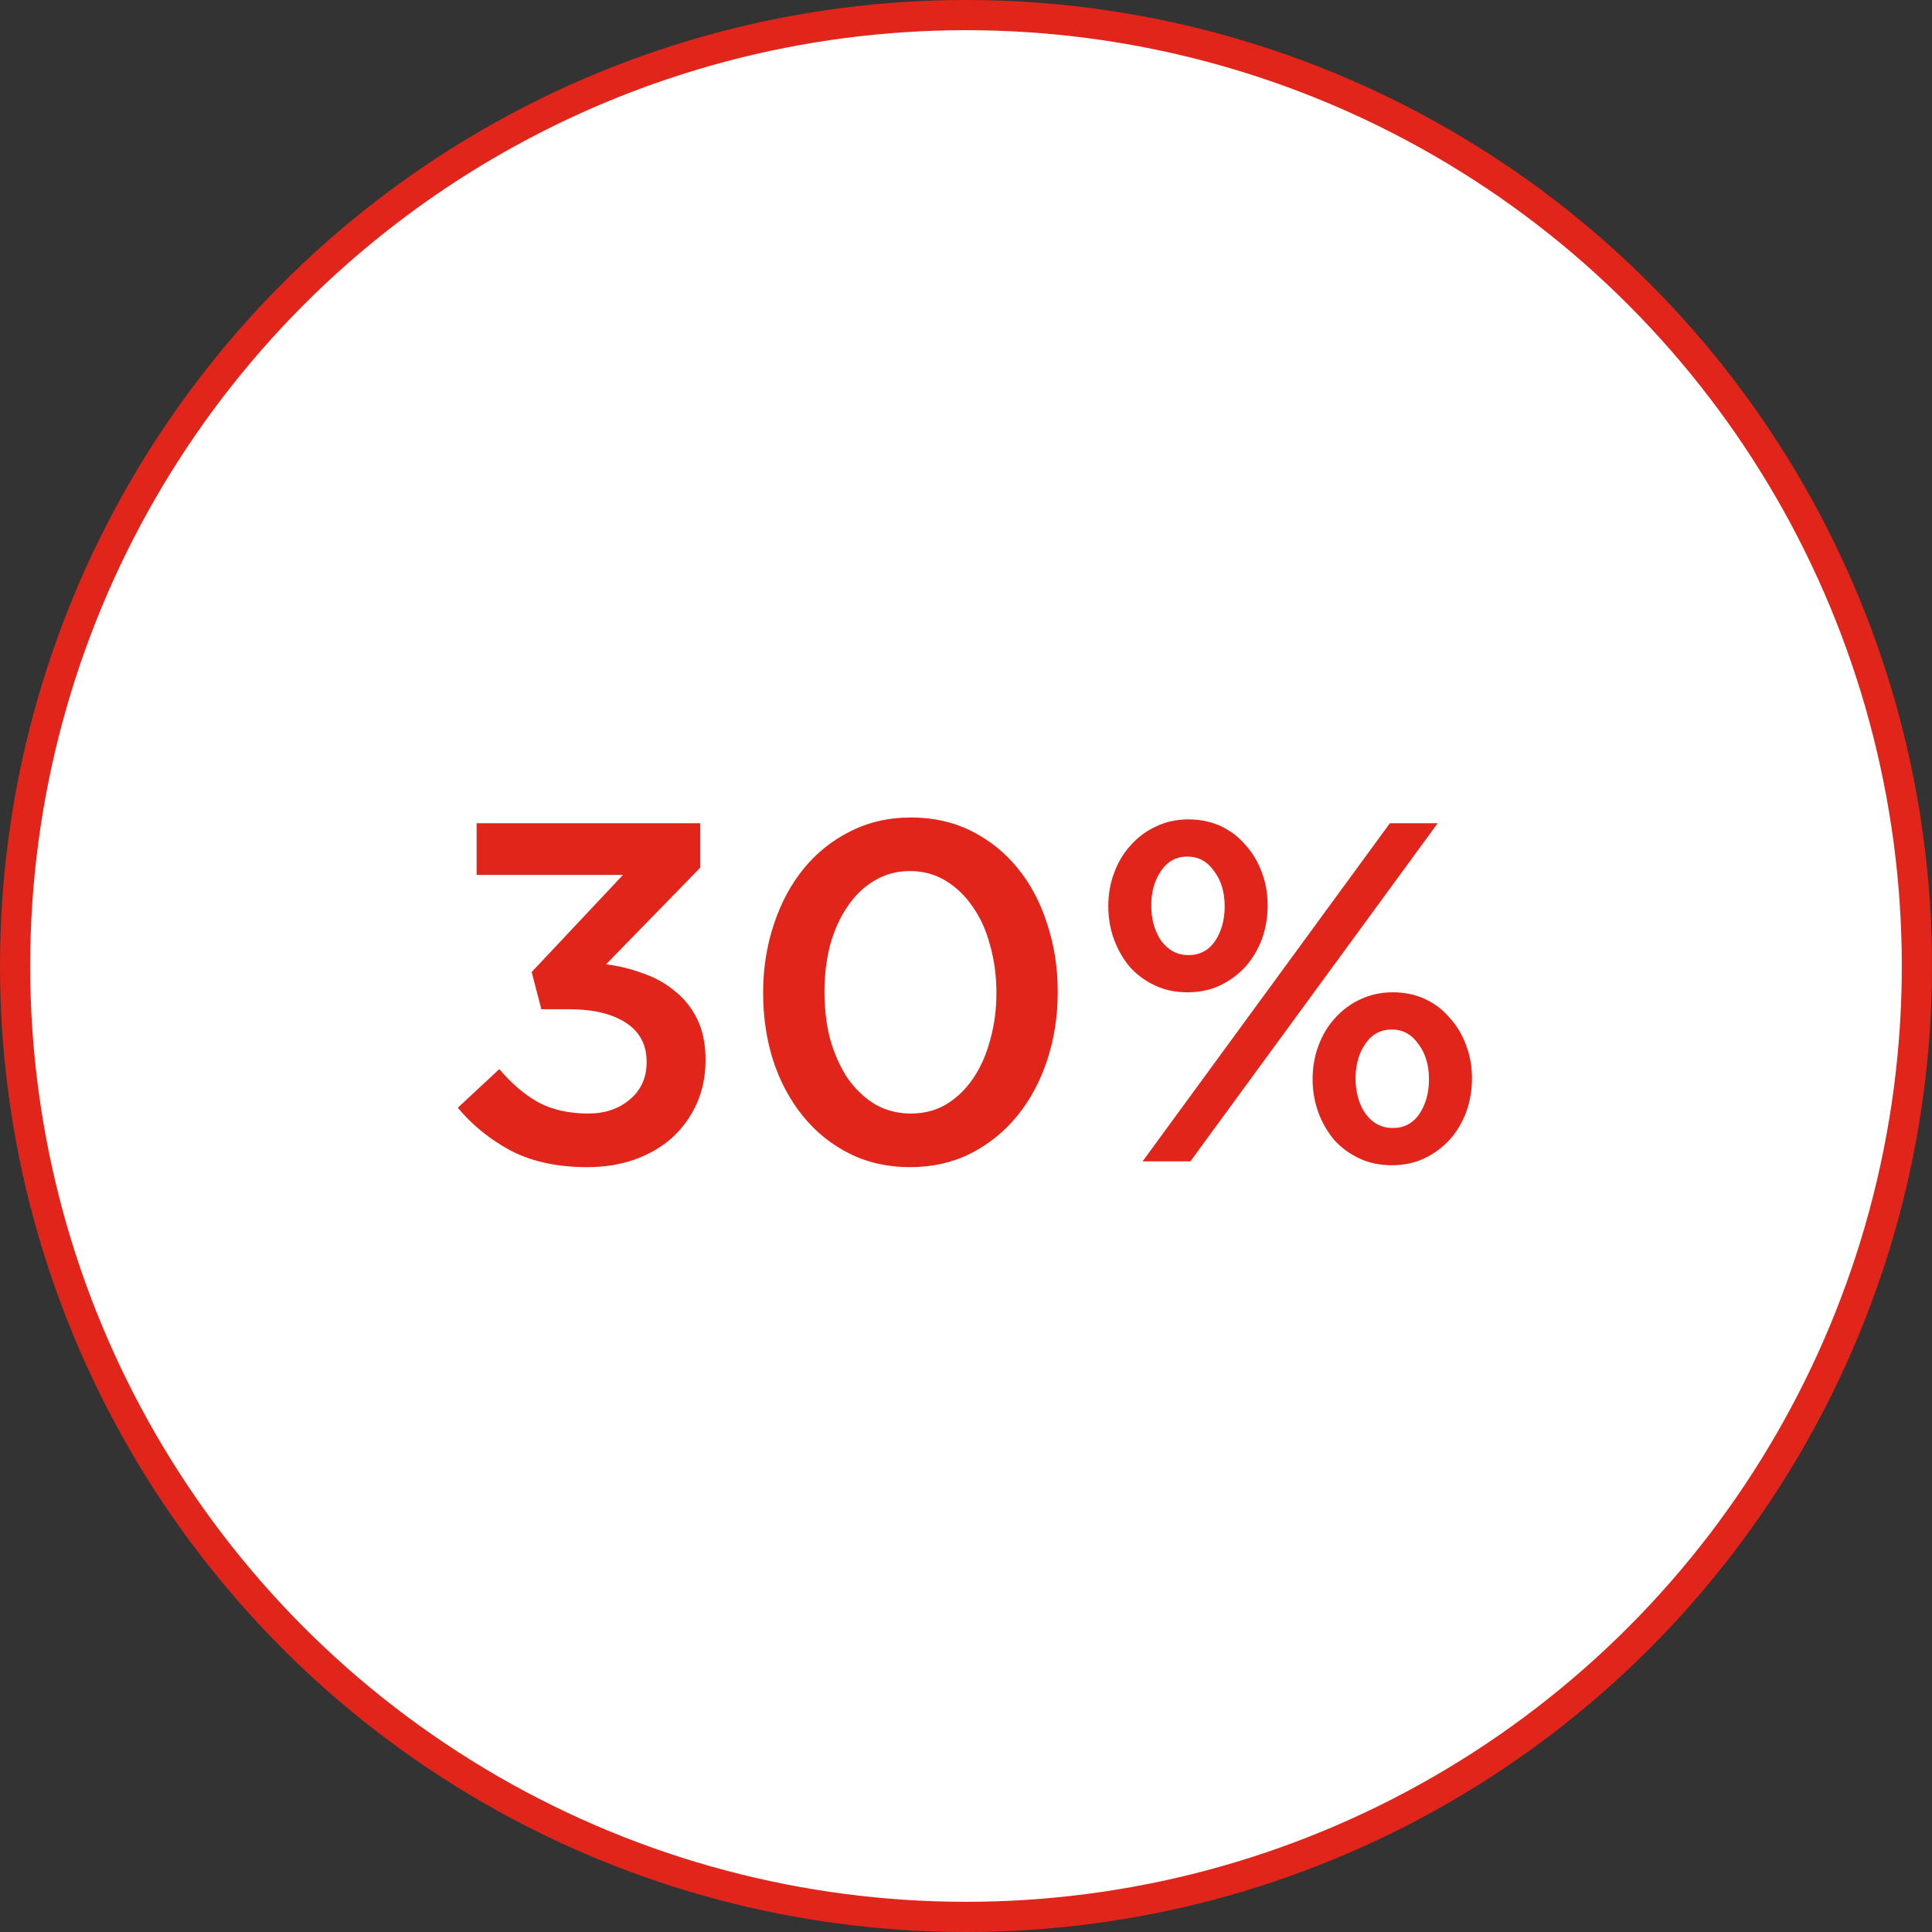
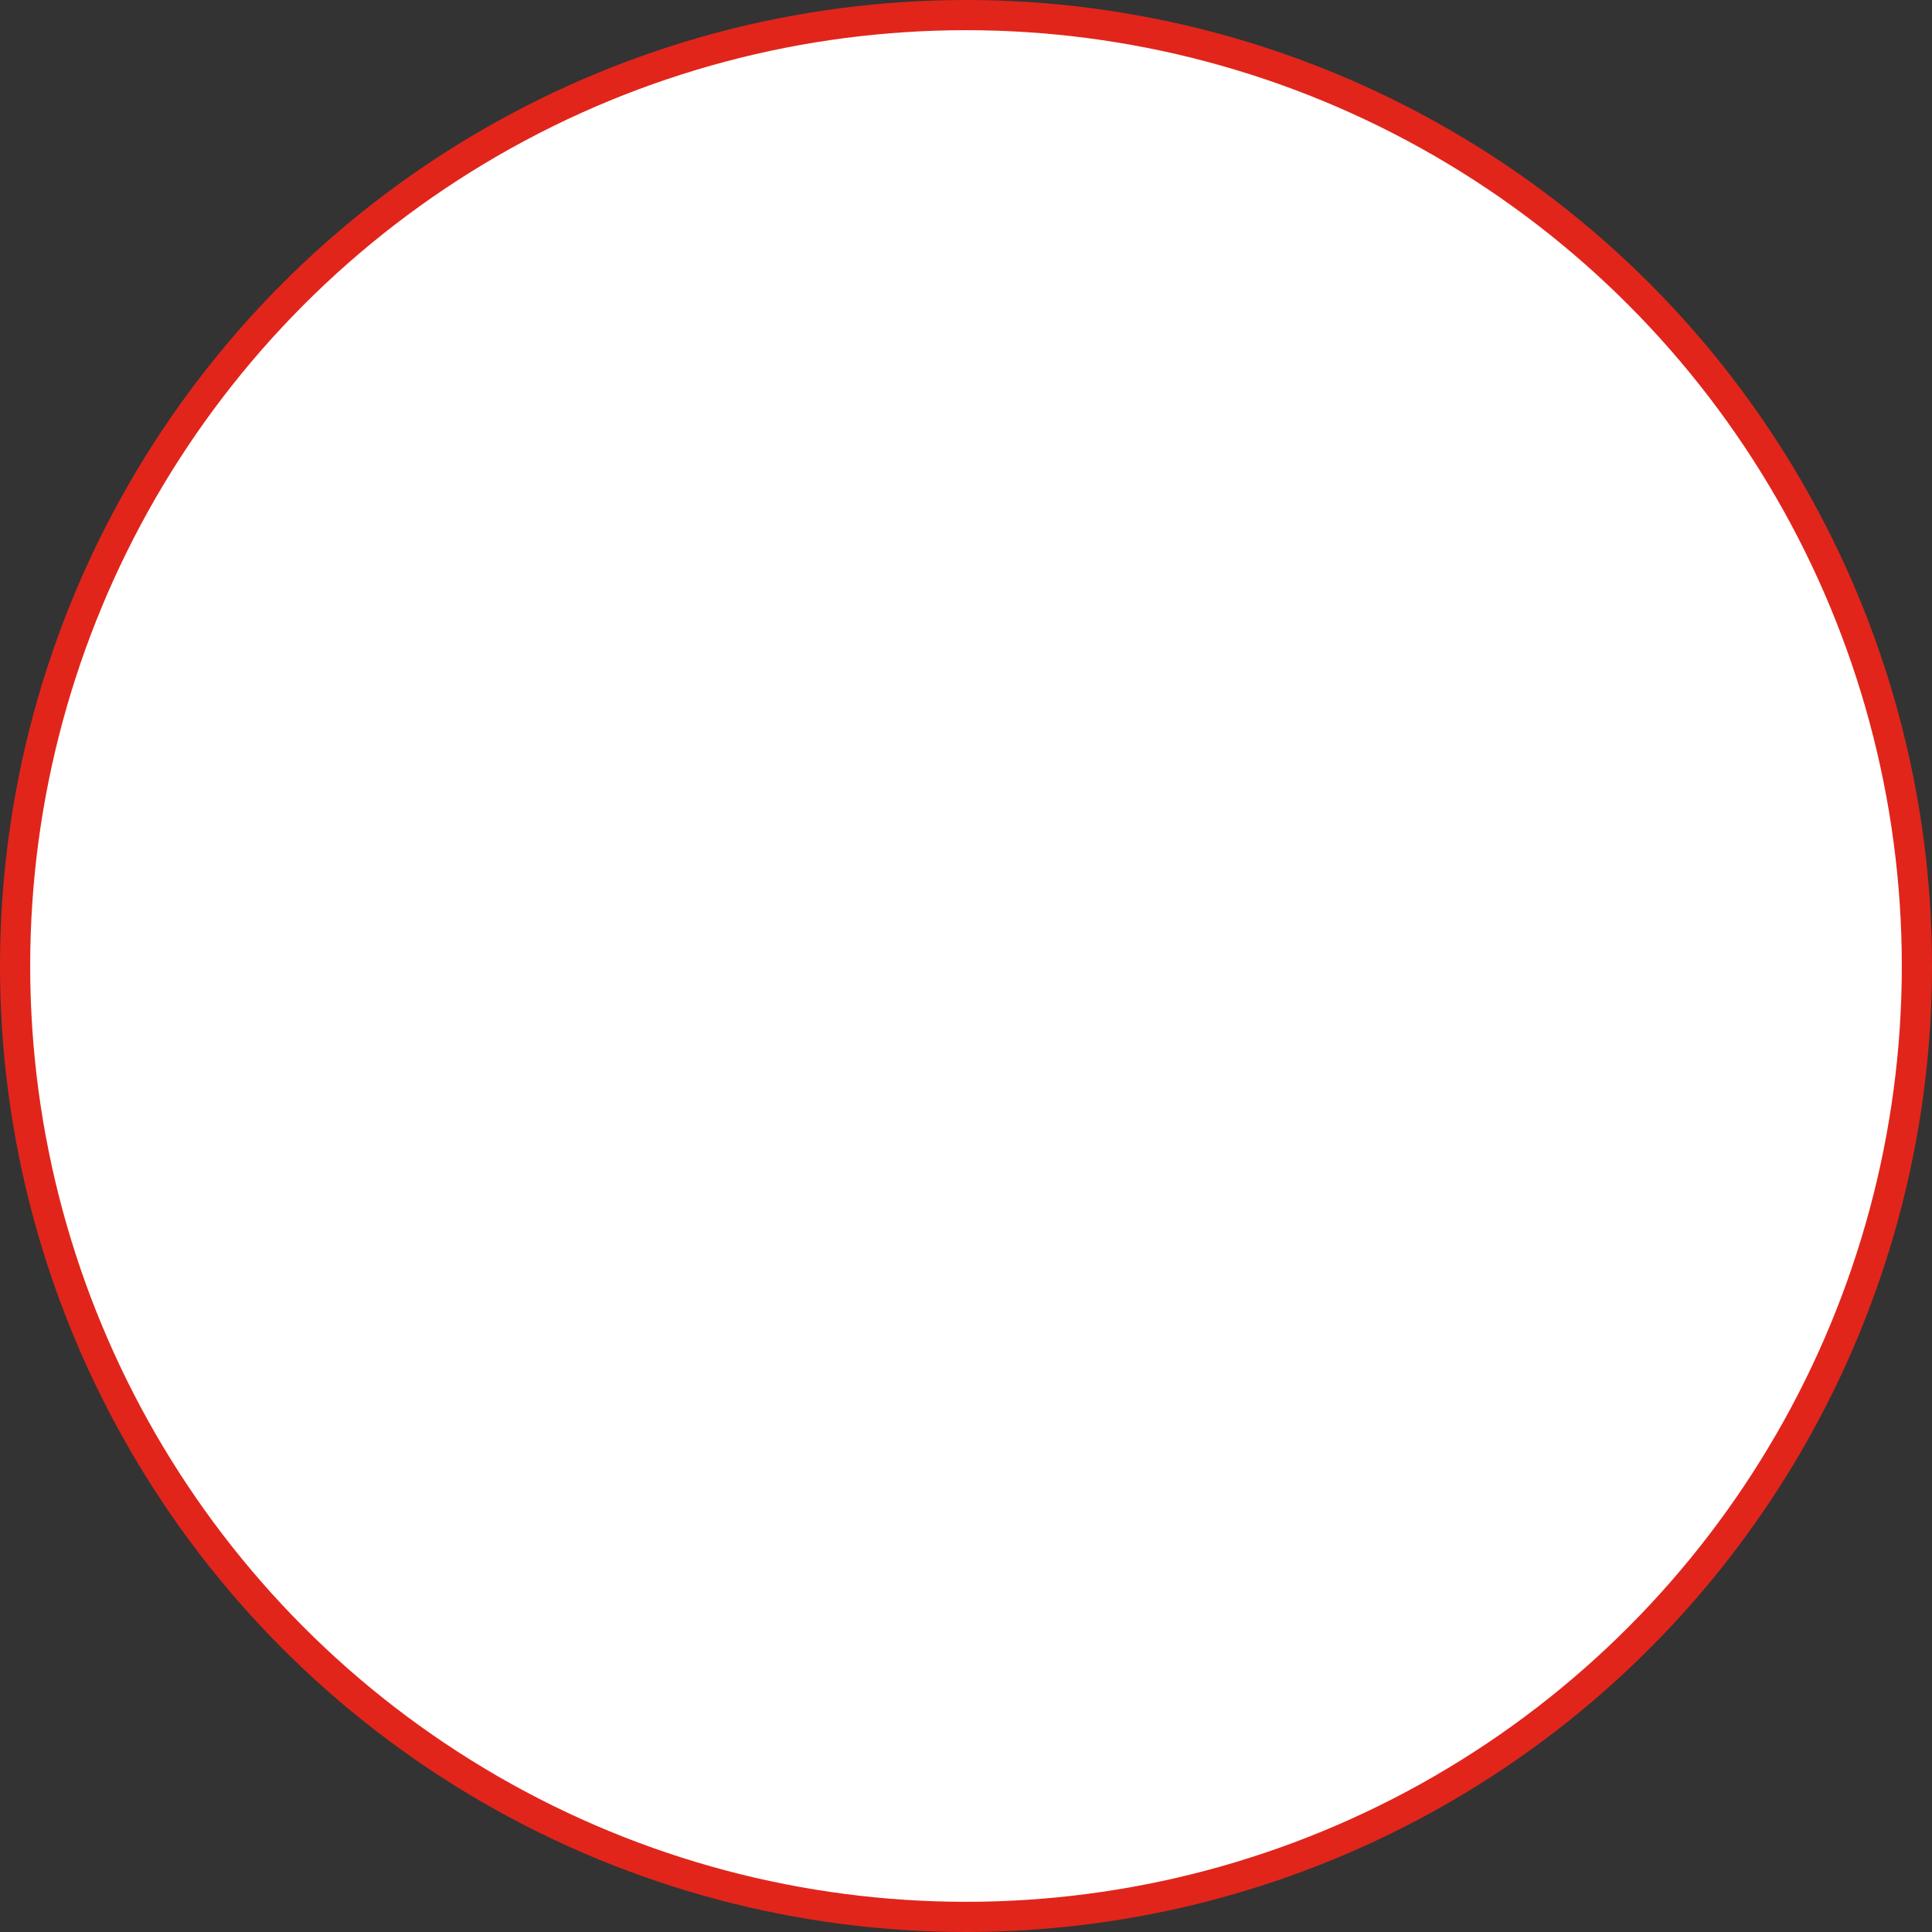
<svg xmlns="http://www.w3.org/2000/svg" width="96" height="96" viewBox="0 0 96 96" fill="none">
  <rect x="0" y="0" width="96" height="96" fill="#333333" stroke="none" />
  <circle cx="48" cy="48" r="47.25" fill="white" stroke="#E1251B" stroke-width="1.5" />
-   <path d="M30.955 43.475H23.683V40.907H34.795V43.115L30.115 47.916C30.755 47.995 31.371 48.148 31.963 48.371C32.571 48.58 33.099 48.876 33.547 49.26C34.011 49.627 34.379 50.092 34.651 50.651C34.923 51.212 35.059 51.883 35.059 52.667C35.059 53.452 34.915 54.172 34.627 54.828C34.339 55.468 33.939 56.028 33.427 56.508C32.915 56.971 32.291 57.34 31.555 57.611C30.835 57.867 30.043 57.995 29.179 57.995C27.707 57.995 26.443 57.724 25.387 57.179C24.347 56.62 23.467 55.907 22.747 55.044L24.811 53.123C25.419 53.843 26.067 54.395 26.755 54.779C27.459 55.148 28.283 55.331 29.227 55.331C30.059 55.331 30.747 55.099 31.291 54.636C31.851 54.172 32.131 53.547 32.131 52.764C32.131 51.916 31.787 51.267 31.099 50.819C30.411 50.371 29.467 50.148 28.267 50.148H26.899L26.419 48.3L30.955 43.475ZM52.559 49.283C52.559 50.483 52.383 51.62 52.031 52.691C51.679 53.748 51.183 54.667 50.543 55.452C49.903 56.236 49.127 56.859 48.215 57.324C47.319 57.772 46.319 57.995 45.215 57.995C44.111 57.995 43.111 57.772 42.215 57.324C41.319 56.876 40.551 56.26 39.911 55.475C39.271 54.691 38.775 53.772 38.423 52.715C38.087 51.66 37.919 50.532 37.919 49.331C37.919 48.132 38.095 47.004 38.447 45.947C38.799 44.876 39.295 43.947 39.935 43.163C40.575 42.38 41.343 41.764 42.239 41.316C43.151 40.852 44.159 40.62 45.263 40.62C46.367 40.62 47.367 40.843 48.263 41.291C49.159 41.739 49.927 42.355 50.567 43.139C51.207 43.923 51.695 44.843 52.031 45.9C52.383 46.956 52.559 48.084 52.559 49.283ZM49.511 49.331C49.511 48.499 49.407 47.715 49.199 46.98C49.007 46.243 48.719 45.603 48.335 45.059C47.967 44.516 47.519 44.084 46.991 43.764C46.463 43.444 45.871 43.283 45.215 43.283C44.559 43.283 43.967 43.444 43.439 43.764C42.927 44.068 42.487 44.492 42.119 45.035C41.751 45.563 41.463 46.196 41.255 46.931C41.063 47.667 40.967 48.452 40.967 49.283C40.967 50.132 41.063 50.923 41.255 51.66C41.463 52.38 41.751 53.02 42.119 53.58C42.503 54.123 42.959 54.556 43.487 54.876C44.015 55.179 44.607 55.331 45.263 55.331C45.919 55.331 46.503 55.179 47.015 54.876C47.543 54.556 47.991 54.123 48.359 53.58C48.727 53.035 49.007 52.404 49.199 51.684C49.407 50.947 49.511 50.163 49.511 49.331ZM62.99 44.987C62.99 45.58 62.894 46.139 62.702 46.667C62.51 47.179 62.238 47.636 61.886 48.035C61.534 48.419 61.11 48.731 60.614 48.971C60.134 49.196 59.598 49.307 59.006 49.307C58.414 49.307 57.878 49.196 57.398 48.971C56.918 48.748 56.502 48.444 56.15 48.059C55.814 47.66 55.55 47.203 55.358 46.691C55.166 46.163 55.07 45.611 55.07 45.035C55.07 44.444 55.166 43.892 55.358 43.38C55.55 42.852 55.822 42.395 56.174 42.011C56.526 41.611 56.942 41.3 57.422 41.075C57.918 40.836 58.462 40.715 59.054 40.715C59.646 40.715 60.182 40.828 60.662 41.051C61.142 41.276 61.55 41.587 61.886 41.987C62.238 42.371 62.51 42.828 62.702 43.355C62.894 43.867 62.99 44.411 62.99 44.987ZM71.438 40.907L59.15 57.708H56.774L69.062 40.907H71.438ZM73.142 53.58C73.142 54.172 73.046 54.731 72.854 55.26C72.662 55.772 72.39 56.227 72.038 56.627C71.686 57.011 71.262 57.324 70.766 57.563C70.286 57.788 69.75 57.9 69.158 57.9C68.566 57.9 68.03 57.788 67.55 57.563C67.07 57.34 66.654 57.035 66.302 56.651C65.966 56.252 65.702 55.795 65.51 55.283C65.318 54.755 65.222 54.203 65.222 53.627C65.222 53.035 65.318 52.483 65.51 51.971C65.702 51.444 65.974 50.987 66.326 50.603C66.678 50.203 67.094 49.892 67.574 49.667C68.07 49.428 68.614 49.307 69.206 49.307C69.798 49.307 70.334 49.419 70.814 49.644C71.294 49.867 71.702 50.179 72.038 50.58C72.39 50.964 72.662 51.419 72.854 51.947C73.046 52.459 73.142 53.004 73.142 53.58ZM60.854 45.035C60.854 44.331 60.678 43.748 60.326 43.283C59.99 42.803 59.55 42.563 59.006 42.563C58.446 42.563 58.006 42.803 57.686 43.283C57.366 43.748 57.206 44.316 57.206 44.987C57.206 45.691 57.374 46.283 57.71 46.764C58.062 47.227 58.51 47.459 59.054 47.459C59.614 47.459 60.054 47.227 60.374 46.764C60.694 46.283 60.854 45.708 60.854 45.035ZM71.006 53.627C71.006 52.923 70.83 52.34 70.478 51.876C70.142 51.395 69.702 51.156 69.158 51.156C68.598 51.156 68.158 51.395 67.838 51.876C67.518 52.34 67.358 52.907 67.358 53.58C67.358 54.283 67.526 54.876 67.862 55.355C68.214 55.819 68.662 56.051 69.206 56.051C69.766 56.051 70.206 55.819 70.526 55.355C70.846 54.876 71.006 54.3 71.006 53.627Z" fill="#E1251B" />
</svg>